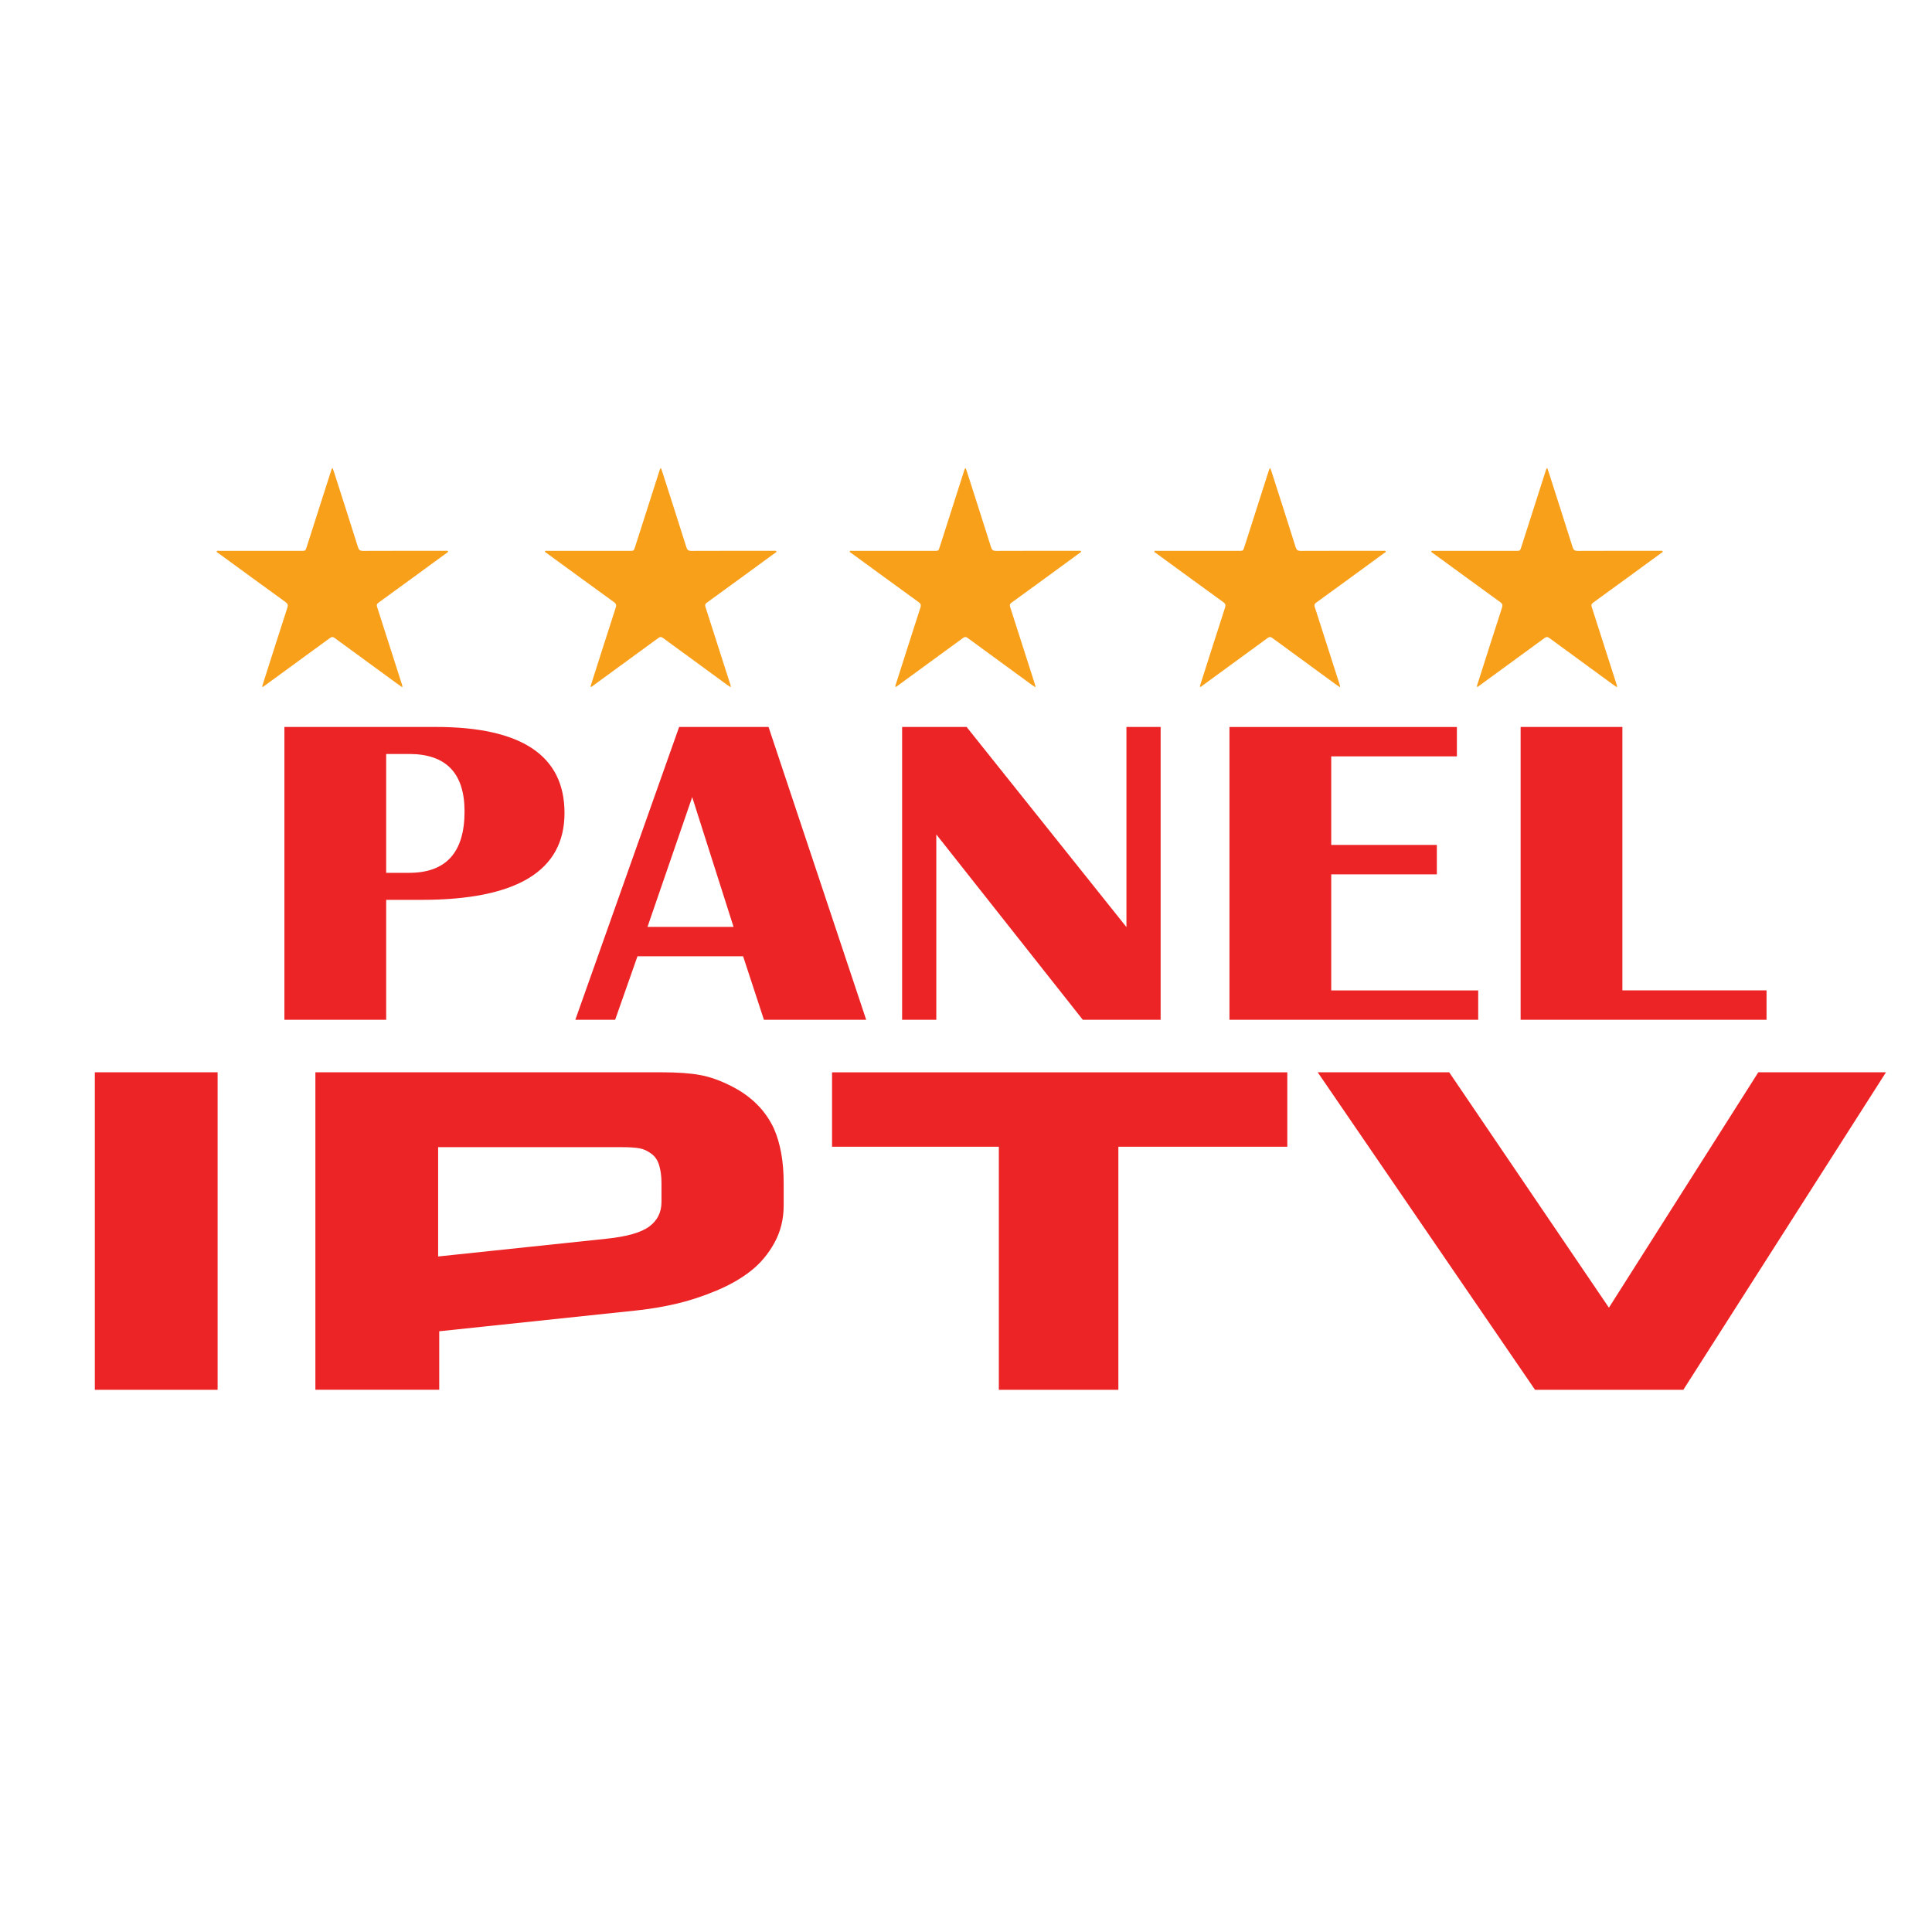
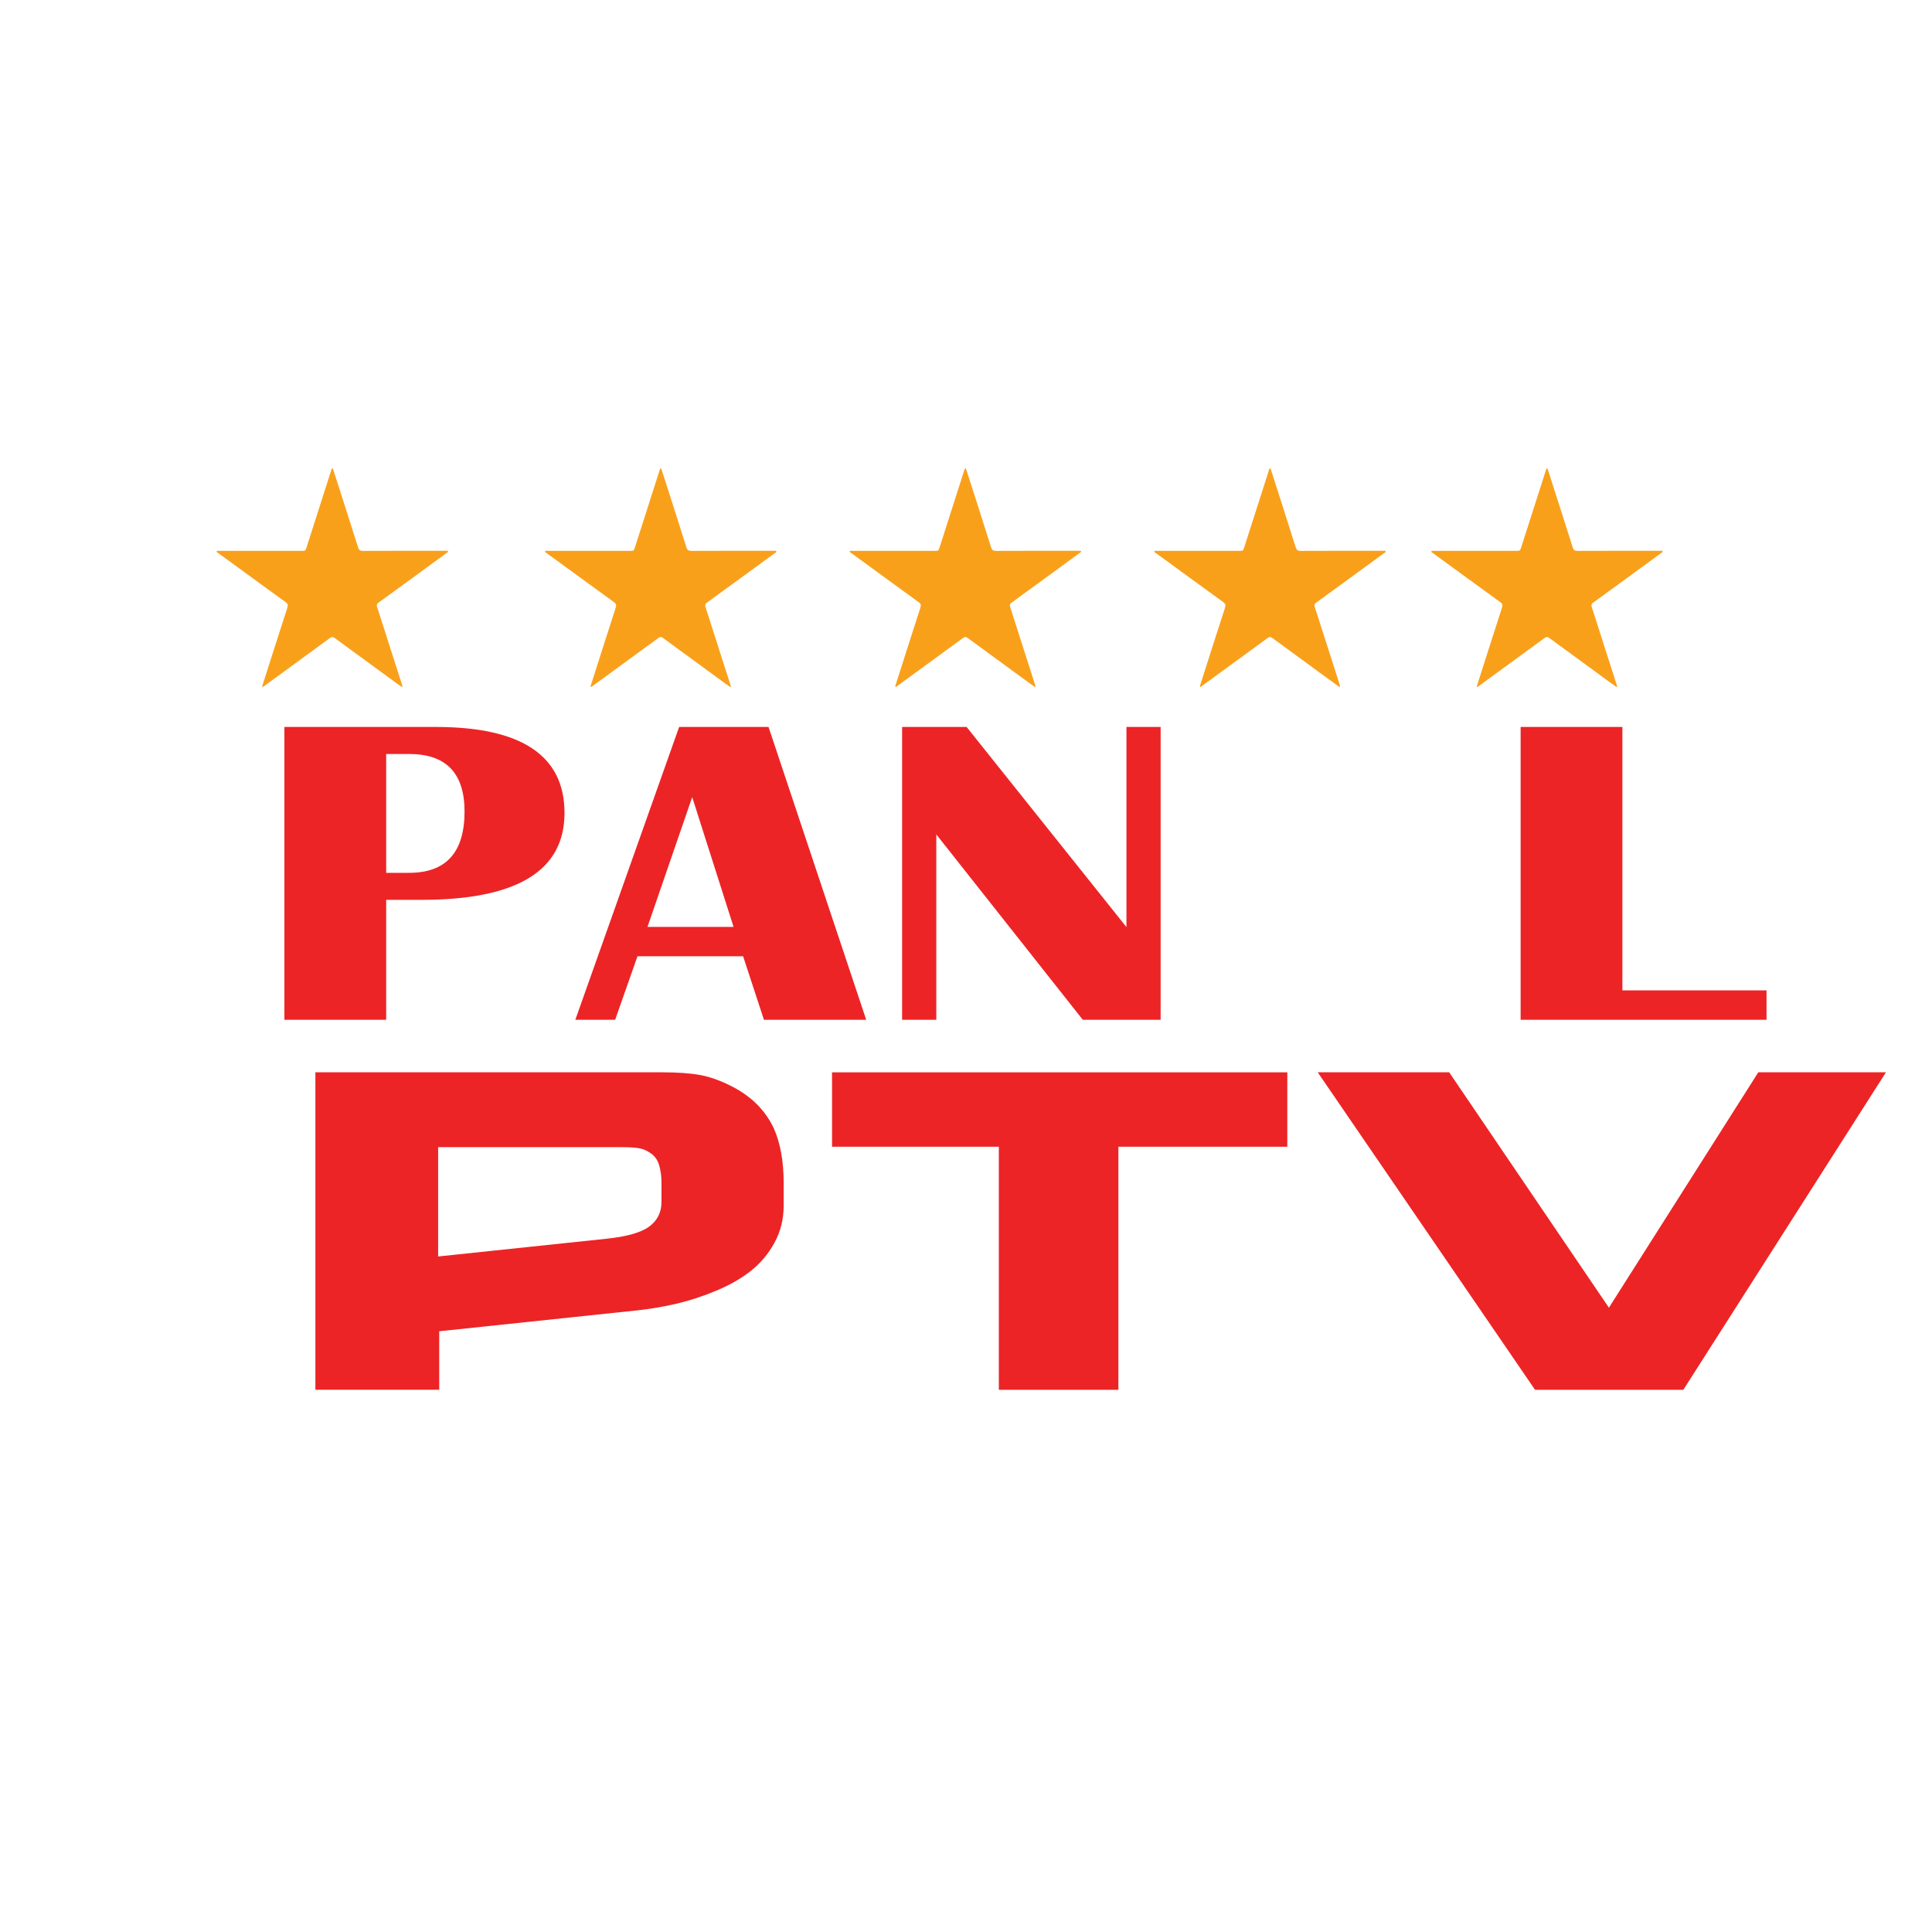
<svg xmlns="http://www.w3.org/2000/svg" version="1.1" id="Layer_1" x="0px" y="0px" viewBox="0 0 512 512" style="enable-background:new 0 0 512 512;" xml:space="preserve">
  <style type="text/css"> .st0{fill:#EC2426;} .st1{fill:#F9A01B;} </style>
  <g>
    <g>
-       <path class="st0" d="M57.67,368.31H25.13v-84.14h32.54V368.31z" />
+       <path class="st0" d="M57.67,368.31H25.13v-84.14V368.31z" />
      <path class="st0" d="M83.58,284.17h91.71c4.22,0,7.63,0.24,10.22,0.72c2.69,0.48,5.57,1.52,8.64,3.12 c5.09,2.64,8.73,6.33,10.94,11.06c1.73,3.93,2.59,8.73,2.59,14.42v6.01c0,3.61-0.82,6.89-2.45,9.86 c-1.63,2.97-3.72,5.45-6.26,7.45c-2.54,2-5.59,3.75-9.14,5.23c-3.55,1.48-7.03,2.63-10.44,3.43c-3.41,0.8-6.94,1.4-10.58,1.8 l-52.41,5.53v15.5H83.58V284.17z M160.61,328.29c5.47-0.56,9.29-1.64,11.45-3.25c2.16-1.6,3.24-3.77,3.24-6.49v-5.05 c0-1.68-0.19-3.2-0.58-4.57c-0.38-1.36-1.06-2.4-2.02-3.12c-1.06-0.8-2.14-1.3-3.24-1.5c-1.11-0.2-2.62-0.3-4.54-0.3h-48.81v28.97 L160.61,328.29z" />
      <path class="st0" d="M296.37,368.31H264.7v-64.42h-44.2v-19.71h120.65v19.71h-44.77V368.31z" />
      <path class="st0" d="M446.1,368.31h-39.3l-57.59-84.14h34.84l42.33,62.38l39.59-62.38h33.83L446.1,368.31z" />
    </g>
    <g>
      <path class="st0" d="M75.37,270.25v-77.6h40.11c22.74,0,34.12,7.6,34.12,22.8c0,15.35-12.64,23.02-37.93,23.02h-9.33v31.78H75.37z M102.34,231.31h6.06c9.81,0,14.71-5.42,14.71-16.26c0-10.16-4.9-15.24-14.71-15.24h-6.06V231.31z" />
      <path class="st0" d="M203.67,192.65l25.88,77.6h-27.1l-5.52-16.83h-27.99l-5.92,16.83h-10.55l27.51-77.6H203.67z M171.59,245.64 h22.81l-10.96-34.4L171.59,245.64z" />
      <path class="st0" d="M307.58,192.65v77.6h-20.63l-38.82-49.12v49.12h-9.06v-77.6h17.09l42.36,53.04v-53.04H307.58z" />
-       <path class="st0" d="M386.09,192.65v7.79h-33.3v23.48h27.99v7.79h-27.99v30.76h38.95v7.79h-65.92v-77.6H386.09z" />
      <path class="st0" d="M429.95,192.65v69.81h38.2v7.79h-65.17v-77.6H429.95z" />
    </g>
    <g>
      <g>
        <path class="st1" d="M88.15,124.04c0.15,0.45,0.3,0.86,0.44,1.27c2.1,6.57,4.22,13.14,6.29,19.72c0.22,0.71,0.53,0.96,1.3,0.96 c7.12-0.03,14.25-0.02,21.37-0.02c0.18,0,0.36-0.01,0.53,0c0.23,0.02,0.57-0.12,0.65,0.17c0.06,0.22-0.26,0.32-0.43,0.45 c-6,4.39-12,8.78-18.02,13.14c-0.45,0.33-0.5,0.63-0.34,1.12c2.17,6.74,4.32,13.48,6.48,20.22c0.1,0.31,0.24,0.61,0.2,1.07 c-0.51-0.36-0.94-0.65-1.37-0.96c-5.52-4.03-11.04-8.05-16.55-12.1c-0.49-0.36-0.8-0.33-1.27,0.01 c-5.76,4.23-11.54,8.43-17.31,12.64c-0.17,0.12-0.32,0.31-0.57,0.31c-0.09-0.3,0.05-0.54,0.13-0.79 c2.15-6.74,4.3-13.49,6.48-20.22c0.21-0.66,0.13-1.02-0.44-1.44c-5.99-4.33-11.95-8.7-17.92-13.05c-0.15-0.11-0.45-0.2-0.37-0.41 c0.11-0.27,0.43-0.15,0.66-0.15c7.26-0.01,14.51,0,21.77,0c1.09,0,1.09,0,1.42-1.03c2.14-6.7,4.28-13.4,6.43-20.09 C87.81,124.59,87.81,124.27,88.15,124.04z" />
      </g>
      <g>
        <path class="st1" d="M175.17,124.04c0.15,0.45,0.3,0.86,0.44,1.27c2.1,6.57,4.22,13.14,6.29,19.72c0.22,0.71,0.53,0.96,1.3,0.96 c7.12-0.03,14.25-0.02,21.37-0.02c0.18,0,0.36-0.01,0.53,0c0.23,0.02,0.57-0.12,0.65,0.17c0.06,0.22-0.26,0.32-0.43,0.45 c-6,4.39-12,8.78-18.02,13.14c-0.45,0.33-0.5,0.63-0.34,1.12c2.17,6.74,4.32,13.48,6.48,20.22c0.1,0.31,0.24,0.61,0.2,1.07 c-0.51-0.36-0.94-0.65-1.37-0.96c-5.52-4.03-11.04-8.05-16.55-12.1c-0.49-0.36-0.8-0.33-1.27,0.01 c-5.76,4.23-11.54,8.43-17.31,12.64c-0.17,0.12-0.32,0.31-0.57,0.31c-0.09-0.3,0.05-0.54,0.13-0.79 c2.15-6.74,4.3-13.49,6.48-20.22c0.21-0.66,0.13-1.02-0.44-1.44c-5.99-4.33-11.95-8.7-17.92-13.05c-0.15-0.11-0.45-0.2-0.37-0.41 c0.11-0.27,0.43-0.15,0.66-0.15c7.26-0.01,14.51,0,21.77,0c1.09,0,1.09,0,1.42-1.03c2.14-6.7,4.28-13.4,6.43-20.09 C174.83,124.59,174.84,124.27,175.17,124.04z" />
      </g>
      <g>
        <path class="st1" d="M255.91,124.04c0.15,0.45,0.3,0.86,0.44,1.27c2.1,6.57,4.22,13.14,6.29,19.72c0.22,0.71,0.53,0.96,1.3,0.96 c7.12-0.03,14.25-0.02,21.37-0.02c0.18,0,0.36-0.01,0.53,0c0.23,0.02,0.57-0.12,0.65,0.17c0.06,0.22-0.26,0.32-0.43,0.45 c-6,4.39-12,8.78-18.02,13.14c-0.45,0.33-0.5,0.63-0.34,1.12c2.17,6.74,4.32,13.48,6.48,20.22c0.1,0.31,0.24,0.61,0.2,1.07 c-0.51-0.36-0.94-0.65-1.37-0.96c-5.52-4.03-11.04-8.05-16.55-12.1c-0.49-0.36-0.8-0.33-1.27,0.01 c-5.76,4.23-11.54,8.43-17.31,12.64c-0.17,0.12-0.32,0.31-0.57,0.31c-0.09-0.3,0.05-0.54,0.13-0.79 c2.15-6.74,4.3-13.49,6.48-20.22c0.21-0.66,0.13-1.02-0.44-1.44c-5.99-4.33-11.95-8.7-17.92-13.05c-0.15-0.11-0.45-0.2-0.37-0.41 c0.11-0.27,0.43-0.15,0.66-0.15c7.26-0.01,14.51,0,21.77,0c1.09,0,1.09,0,1.42-1.03c2.14-6.7,4.28-13.4,6.43-20.09 C255.57,124.59,255.58,124.27,255.91,124.04z" />
      </g>
      <g>
        <path class="st1" d="M336.64,124.04c0.15,0.45,0.3,0.86,0.44,1.27c2.1,6.57,4.22,13.14,6.29,19.72c0.22,0.71,0.53,0.96,1.3,0.96 c7.12-0.03,14.25-0.02,21.37-0.02c0.18,0,0.36-0.01,0.53,0c0.23,0.02,0.57-0.12,0.65,0.17c0.06,0.22-0.26,0.32-0.43,0.45 c-6,4.39-12,8.78-18.02,13.14c-0.45,0.33-0.5,0.63-0.34,1.12c2.17,6.74,4.32,13.48,6.48,20.22c0.1,0.31,0.24,0.61,0.2,1.07 c-0.51-0.36-0.94-0.65-1.37-0.96c-5.52-4.03-11.04-8.05-16.55-12.1c-0.49-0.36-0.8-0.33-1.27,0.01 c-5.76,4.23-11.54,8.43-17.31,12.64c-0.17,0.12-0.32,0.31-0.57,0.31c-0.09-0.3,0.05-0.54,0.13-0.79 c2.15-6.74,4.3-13.49,6.48-20.22c0.21-0.66,0.13-1.02-0.44-1.44c-5.99-4.33-11.95-8.7-17.92-13.05c-0.15-0.11-0.45-0.2-0.37-0.41 c0.11-0.27,0.43-0.15,0.66-0.15c7.26-0.01,14.51,0,21.77,0c1.09,0,1.09,0,1.42-1.03c2.14-6.7,4.28-13.4,6.43-20.09 C336.31,124.59,336.31,124.27,336.64,124.04z" />
      </g>
      <g>
        <path class="st1" d="M410.04,124.04c0.15,0.45,0.3,0.86,0.44,1.27c2.1,6.57,4.22,13.14,6.29,19.72c0.22,0.71,0.53,0.96,1.3,0.96 c7.12-0.03,14.25-0.02,21.37-0.02c0.18,0,0.36-0.01,0.53,0c0.23,0.02,0.57-0.12,0.65,0.17c0.06,0.22-0.26,0.32-0.43,0.45 c-6,4.39-12,8.78-18.02,13.14c-0.45,0.33-0.5,0.63-0.34,1.12c2.17,6.74,4.32,13.48,6.48,20.22c0.1,0.31,0.24,0.61,0.2,1.07 c-0.51-0.36-0.94-0.65-1.37-0.96c-5.52-4.03-11.04-8.05-16.55-12.1c-0.49-0.36-0.8-0.33-1.27,0.01 c-5.76,4.23-11.54,8.43-17.31,12.64c-0.17,0.12-0.32,0.31-0.57,0.31c-0.09-0.3,0.05-0.54,0.13-0.79 c2.15-6.74,4.3-13.49,6.48-20.22c0.21-0.66,0.13-1.02-0.44-1.44c-5.99-4.33-11.95-8.7-17.92-13.05c-0.15-0.11-0.45-0.2-0.37-0.41 c0.11-0.27,0.43-0.15,0.66-0.15c7.26-0.01,14.51,0,21.77,0c1.09,0,1.09,0,1.42-1.03c2.14-6.7,4.28-13.4,6.43-20.09 C409.7,124.59,409.71,124.27,410.04,124.04z" />
      </g>
    </g>
  </g>
</svg>